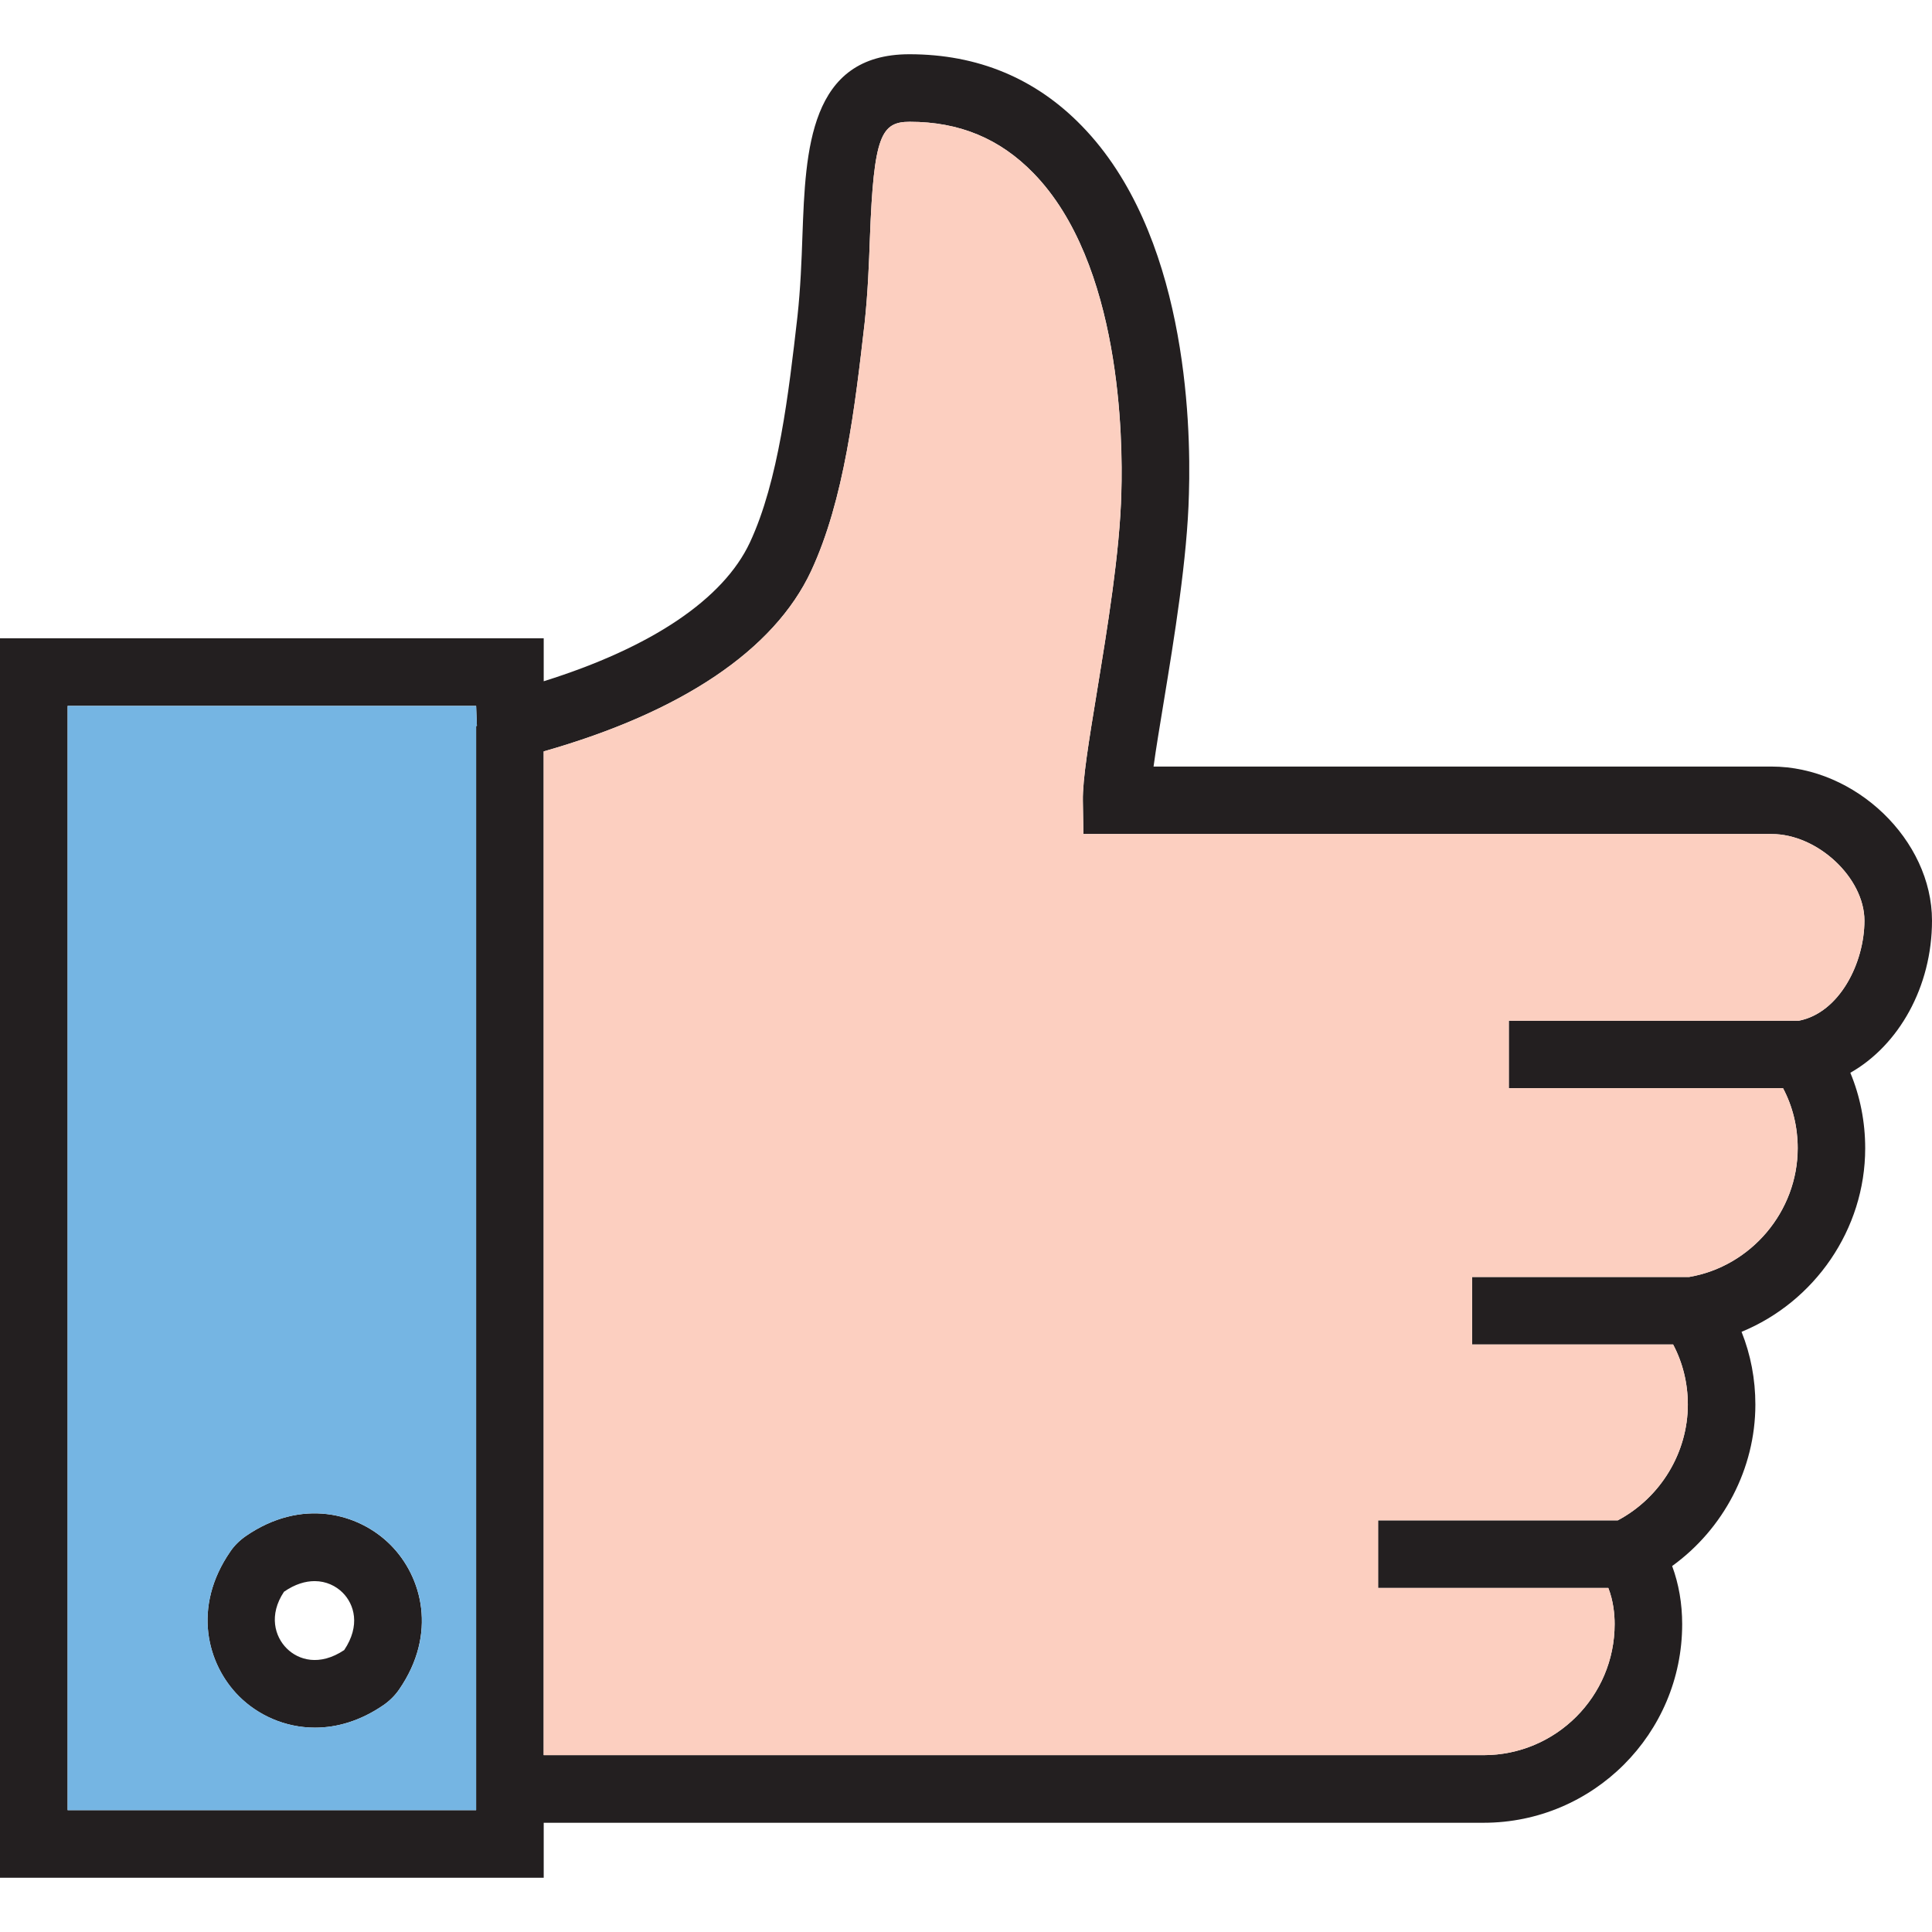
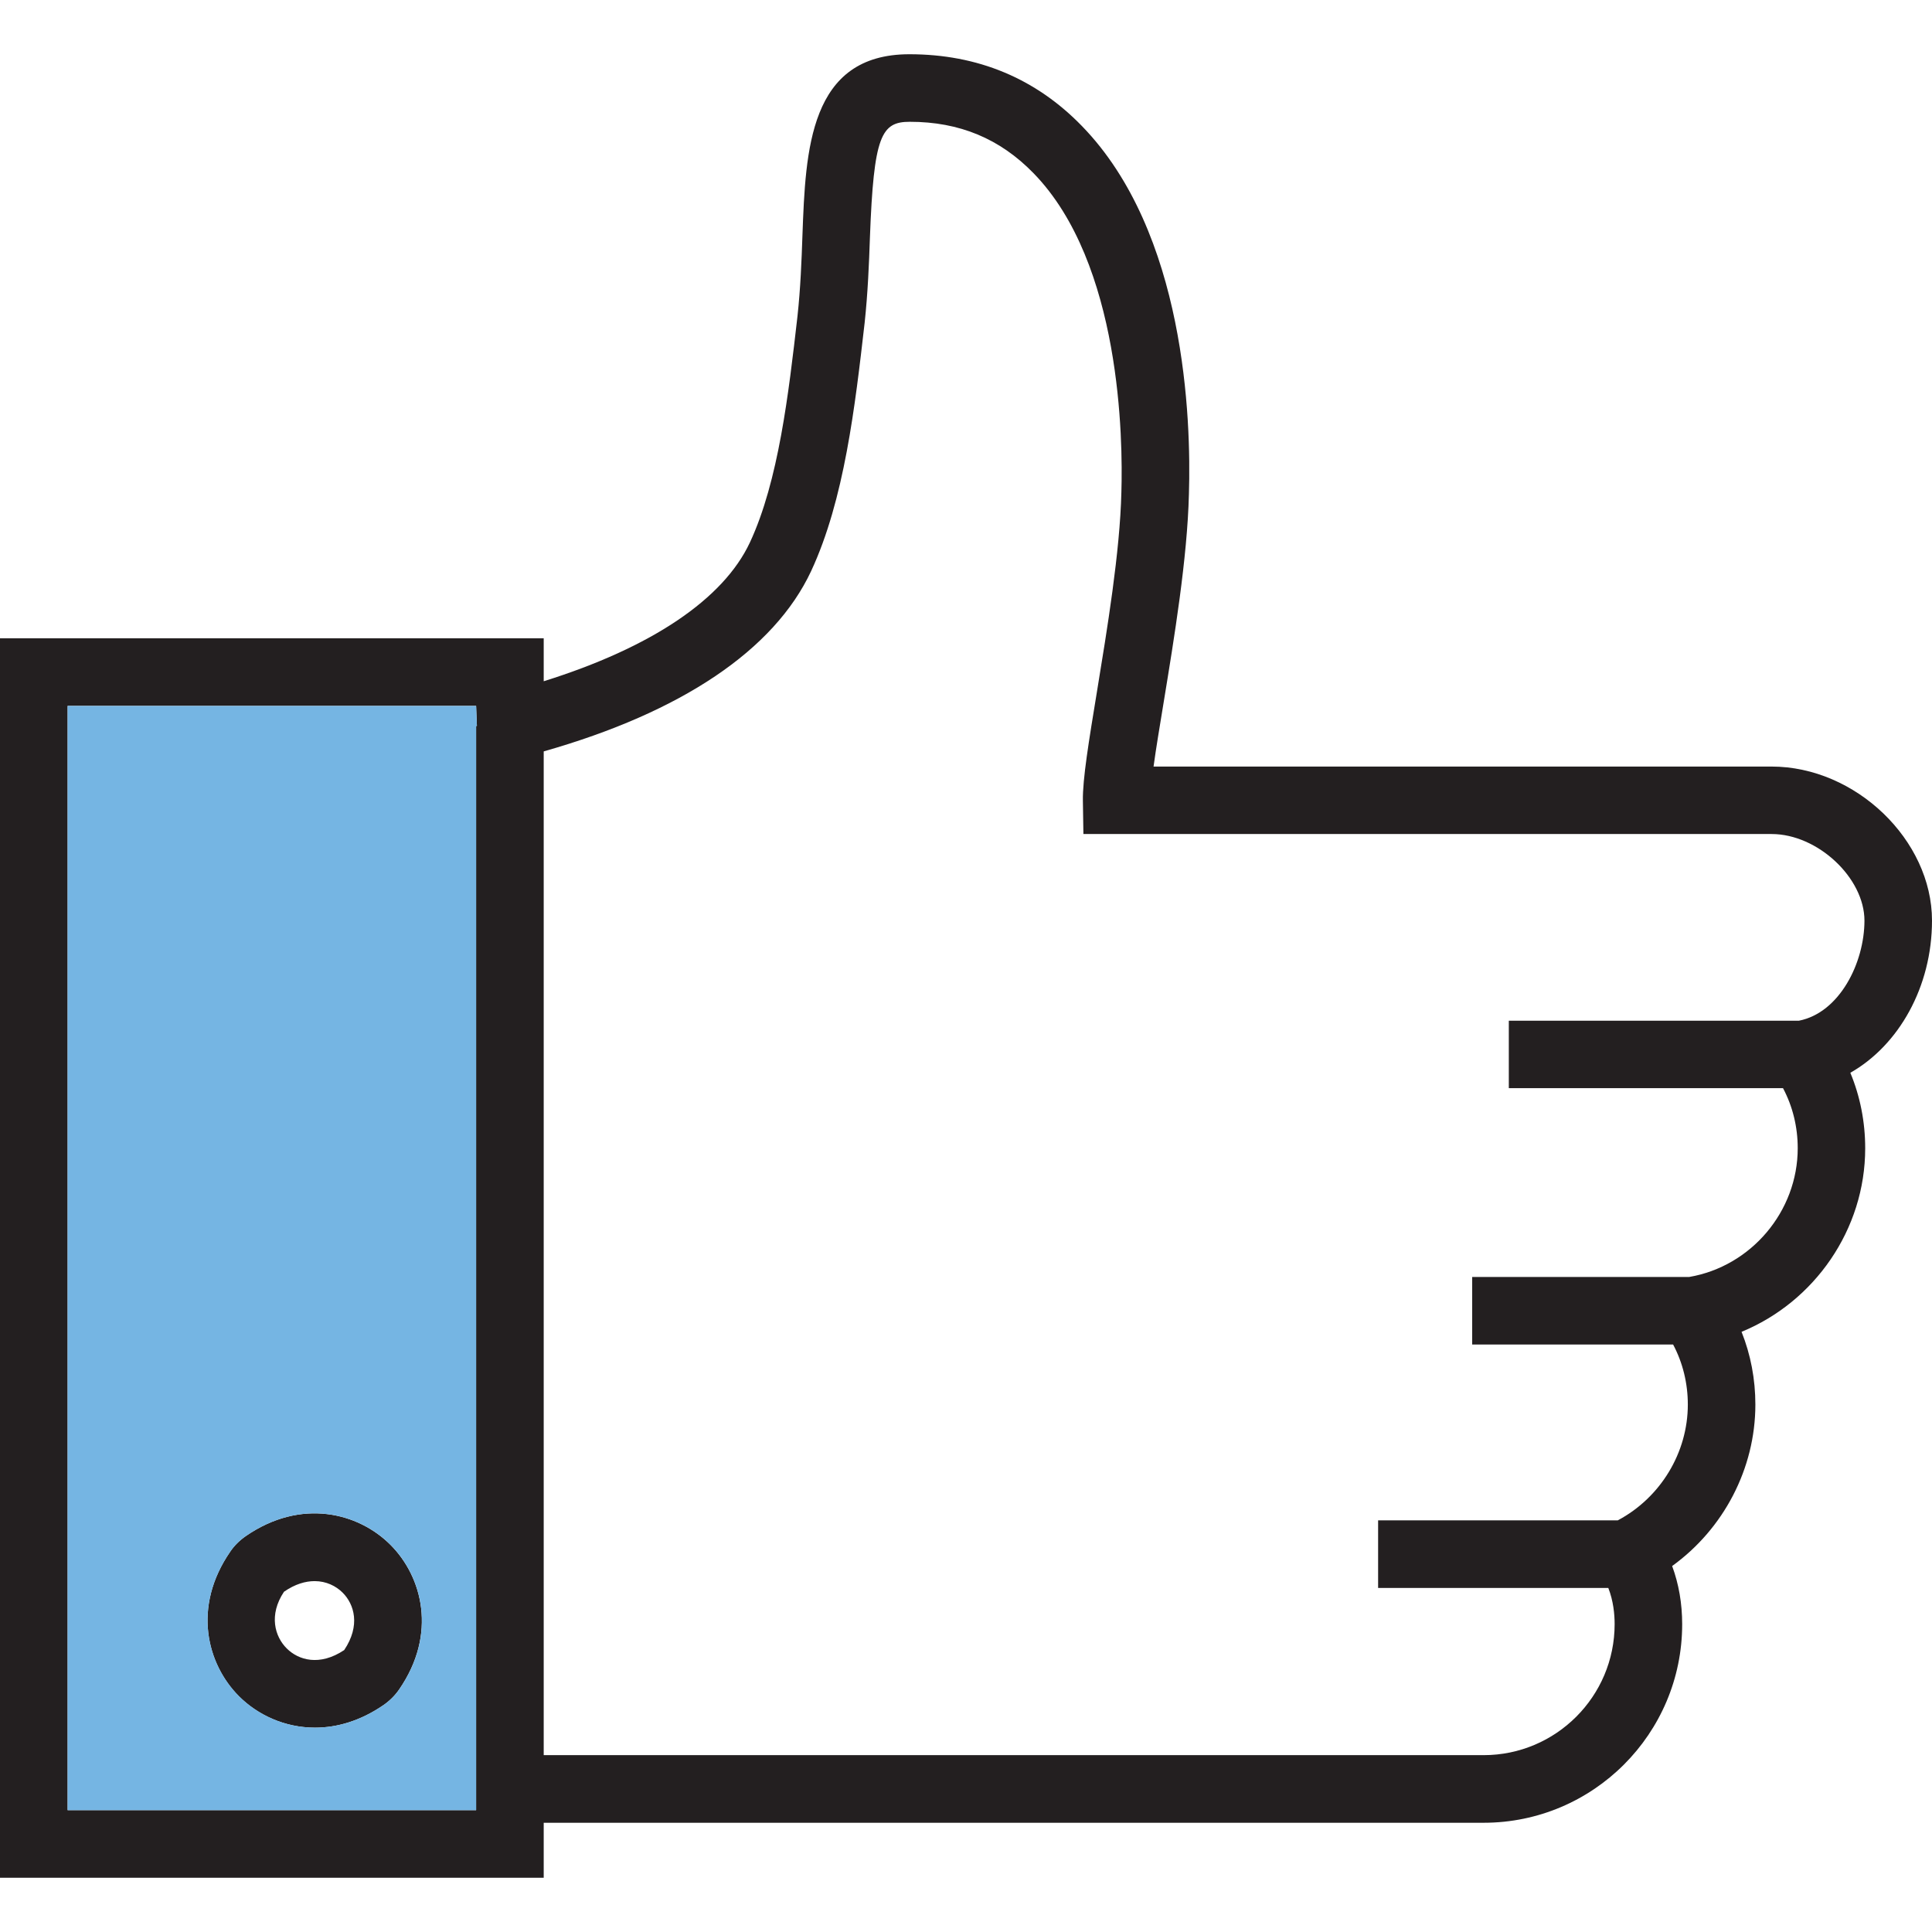
<svg xmlns="http://www.w3.org/2000/svg" width="26" height="26" viewBox="0 0 26 26" fill="none">
  <g clip-path="url(#clip0_568_1846)">
    <path d="M5.254 20.789C4.823 20.358 4.054 20.157 3.306 20.673C3.226 20.729 3.153 20.799 3.099 20.88C2.583 21.628 2.786 22.397 3.216 22.827C3.466 23.077 3.83 23.25 4.239 23.25C4.533 23.25 4.849 23.16 5.163 22.944C5.243 22.889 5.315 22.818 5.371 22.736C5.887 21.988 5.684 21.219 5.254 20.789ZM4.632 22.206C4.299 22.428 4.015 22.34 3.859 22.184C3.699 22.026 3.613 21.734 3.822 21.421C3.97 21.318 4.111 21.278 4.234 21.278C4.391 21.278 4.521 21.344 4.61 21.432C4.768 21.589 4.854 21.875 4.632 22.206ZM5.254 20.789C4.823 20.358 4.054 20.157 3.306 20.673C3.226 20.729 3.153 20.799 3.099 20.88C2.583 21.628 2.786 22.397 3.216 22.827C3.466 23.077 3.83 23.25 4.239 23.25C4.533 23.25 4.849 23.16 5.163 22.944C5.243 22.889 5.315 22.818 5.371 22.736C5.887 21.988 5.684 21.219 5.254 20.789ZM4.632 22.206C4.299 22.428 4.015 22.34 3.859 22.184C3.699 22.026 3.613 21.734 3.822 21.421C3.97 21.318 4.111 21.278 4.234 21.278C4.391 21.278 4.521 21.344 4.61 21.432C4.768 21.589 4.854 21.875 4.632 22.206ZM5.254 20.789C4.823 20.358 4.054 20.157 3.306 20.673C3.226 20.729 3.153 20.799 3.099 20.88C2.583 21.628 2.786 22.397 3.216 22.827C3.466 23.077 3.83 23.25 4.239 23.25C4.533 23.25 4.849 23.16 5.163 22.944C5.243 22.889 5.315 22.818 5.371 22.736C5.887 21.988 5.684 21.219 5.254 20.789ZM4.632 22.206C4.299 22.428 4.015 22.34 3.859 22.184C3.699 22.026 3.613 21.734 3.822 21.421C3.97 21.318 4.111 21.278 4.234 21.278C4.391 21.278 4.521 21.344 4.61 21.432C4.768 21.589 4.854 21.875 4.632 22.206ZM26 12.389C26 11.304 24.971 10.316 23.841 10.316H15.524C15.557 10.072 15.608 9.77 15.659 9.458C15.801 8.592 15.979 7.514 16 6.649C16.031 5.636 15.952 3.127 14.56 1.696C13.937 1.054 13.157 0.73 12.238 0.73C10.889 0.73 10.841 2.023 10.799 3.164C10.787 3.515 10.773 3.878 10.732 4.257C10.613 5.296 10.477 6.474 10.092 7.3C9.735 8.063 8.768 8.714 7.317 9.168V8.59H0V25.27H7.317V24.53H19.966C21.439 24.53 22.638 23.332 22.638 21.858C22.638 21.579 22.592 21.315 22.503 21.075C23.195 20.575 23.623 19.764 23.623 18.902C23.623 18.561 23.56 18.23 23.437 17.923C24.418 17.52 25.101 16.547 25.101 15.453C25.101 15.098 25.033 14.754 24.901 14.437C25.554 14.066 26 13.279 26 12.389ZM6.407 9.77V24.36H0.91V9.499H6.407L6.418 9.769H6.407V9.77ZM24.21 13.736H20.305V14.644H23.995C24.125 14.889 24.193 15.165 24.193 15.452C24.193 16.302 23.567 17.042 22.732 17.185H19.812V18.094H22.516C22.646 18.339 22.714 18.615 22.714 18.902C22.714 19.549 22.347 20.154 21.772 20.46H18.546V21.37H21.644C21.712 21.544 21.729 21.723 21.729 21.857C21.729 22.83 20.938 23.62 19.966 23.62H7.317V10.112C9.17 9.585 10.418 8.75 10.916 7.685C11.363 6.724 11.507 5.469 11.636 4.344C11.679 3.944 11.695 3.548 11.707 3.198C11.758 1.822 11.86 1.639 12.244 1.639C12.912 1.639 13.456 1.866 13.908 2.33C15.091 3.543 15.112 5.921 15.091 6.624C15.072 7.429 14.899 8.472 14.762 9.31C14.654 9.969 14.568 10.487 14.573 10.777L14.58 11.224H23.842C24.46 11.224 25.091 11.813 25.091 12.39C25.09 12.961 24.754 13.629 24.21 13.736ZM3.306 20.673C3.226 20.729 3.153 20.8 3.099 20.88C2.583 21.628 2.786 22.397 3.216 22.828C3.466 23.078 3.83 23.25 4.239 23.25C4.533 23.25 4.849 23.161 5.163 22.945C5.243 22.889 5.315 22.818 5.371 22.737C5.887 21.989 5.684 21.219 5.254 20.789C4.823 20.358 4.054 20.157 3.306 20.673ZM4.632 22.206C4.299 22.428 4.015 22.34 3.859 22.184C3.699 22.026 3.613 21.734 3.822 21.421C3.97 21.318 4.111 21.278 4.234 21.278C4.391 21.278 4.521 21.344 4.61 21.432C4.768 21.589 4.854 21.875 4.632 22.206ZM5.254 20.789C4.823 20.358 4.054 20.157 3.306 20.673C3.226 20.729 3.153 20.799 3.099 20.88C2.583 21.628 2.786 22.397 3.216 22.827C3.466 23.077 3.83 23.25 4.239 23.25C4.533 23.25 4.849 23.16 5.163 22.944C5.243 22.889 5.315 22.818 5.371 22.736C5.887 21.988 5.684 21.219 5.254 20.789ZM4.632 22.206C4.299 22.428 4.015 22.34 3.859 22.184C3.699 22.026 3.613 21.734 3.822 21.421C3.97 21.318 4.111 21.278 4.234 21.278C4.391 21.278 4.521 21.344 4.61 21.432C4.768 21.589 4.854 21.875 4.632 22.206Z" fill="#231F20" />
    <path d="M6.408 9.5H0.91V24.36H6.408V9.77H6.418L6.408 9.5ZM5.372 22.736C5.316 22.818 5.244 22.889 5.164 22.944C4.85 23.16 4.534 23.25 4.24 23.25C3.831 23.25 3.467 23.077 3.217 22.827C2.787 22.397 2.583 21.628 3.1 20.88C3.154 20.8 3.227 20.729 3.307 20.673C4.055 20.156 4.824 20.358 5.255 20.789C5.684 21.219 5.888 21.988 5.372 22.736Z" fill="#75B5E3" />
-     <path d="M25.09 12.389C25.09 12.961 24.754 13.629 24.209 13.736H20.305V14.644H23.995C24.125 14.889 24.192 15.165 24.192 15.452C24.192 16.302 23.566 17.042 22.732 17.185H19.811V18.093H22.516C22.646 18.339 22.714 18.615 22.714 18.902C22.714 19.549 22.347 20.154 21.772 20.46H18.546V21.37H21.644C21.712 21.544 21.729 21.723 21.729 21.857C21.729 22.83 20.938 23.62 19.966 23.62H7.316V10.112C9.17 9.585 10.417 8.75 10.915 7.685C11.363 6.724 11.506 5.469 11.636 4.344C11.679 3.944 11.694 3.548 11.707 3.198C11.758 1.822 11.86 1.639 12.243 1.639C12.911 1.639 13.455 1.865 13.907 2.33C15.09 3.543 15.111 5.921 15.09 6.624C15.071 7.429 14.899 8.472 14.762 9.31C14.654 9.969 14.568 10.487 14.572 10.777L14.58 11.224H23.841C24.459 11.223 25.09 11.812 25.09 12.389Z" fill="#FCCFC0" />
  </g>
  <defs>
    <clipPath id="clip0_568_1846">
      <rect width="26" height="26" fill="white" />
    </clipPath>
  </defs>
</svg>